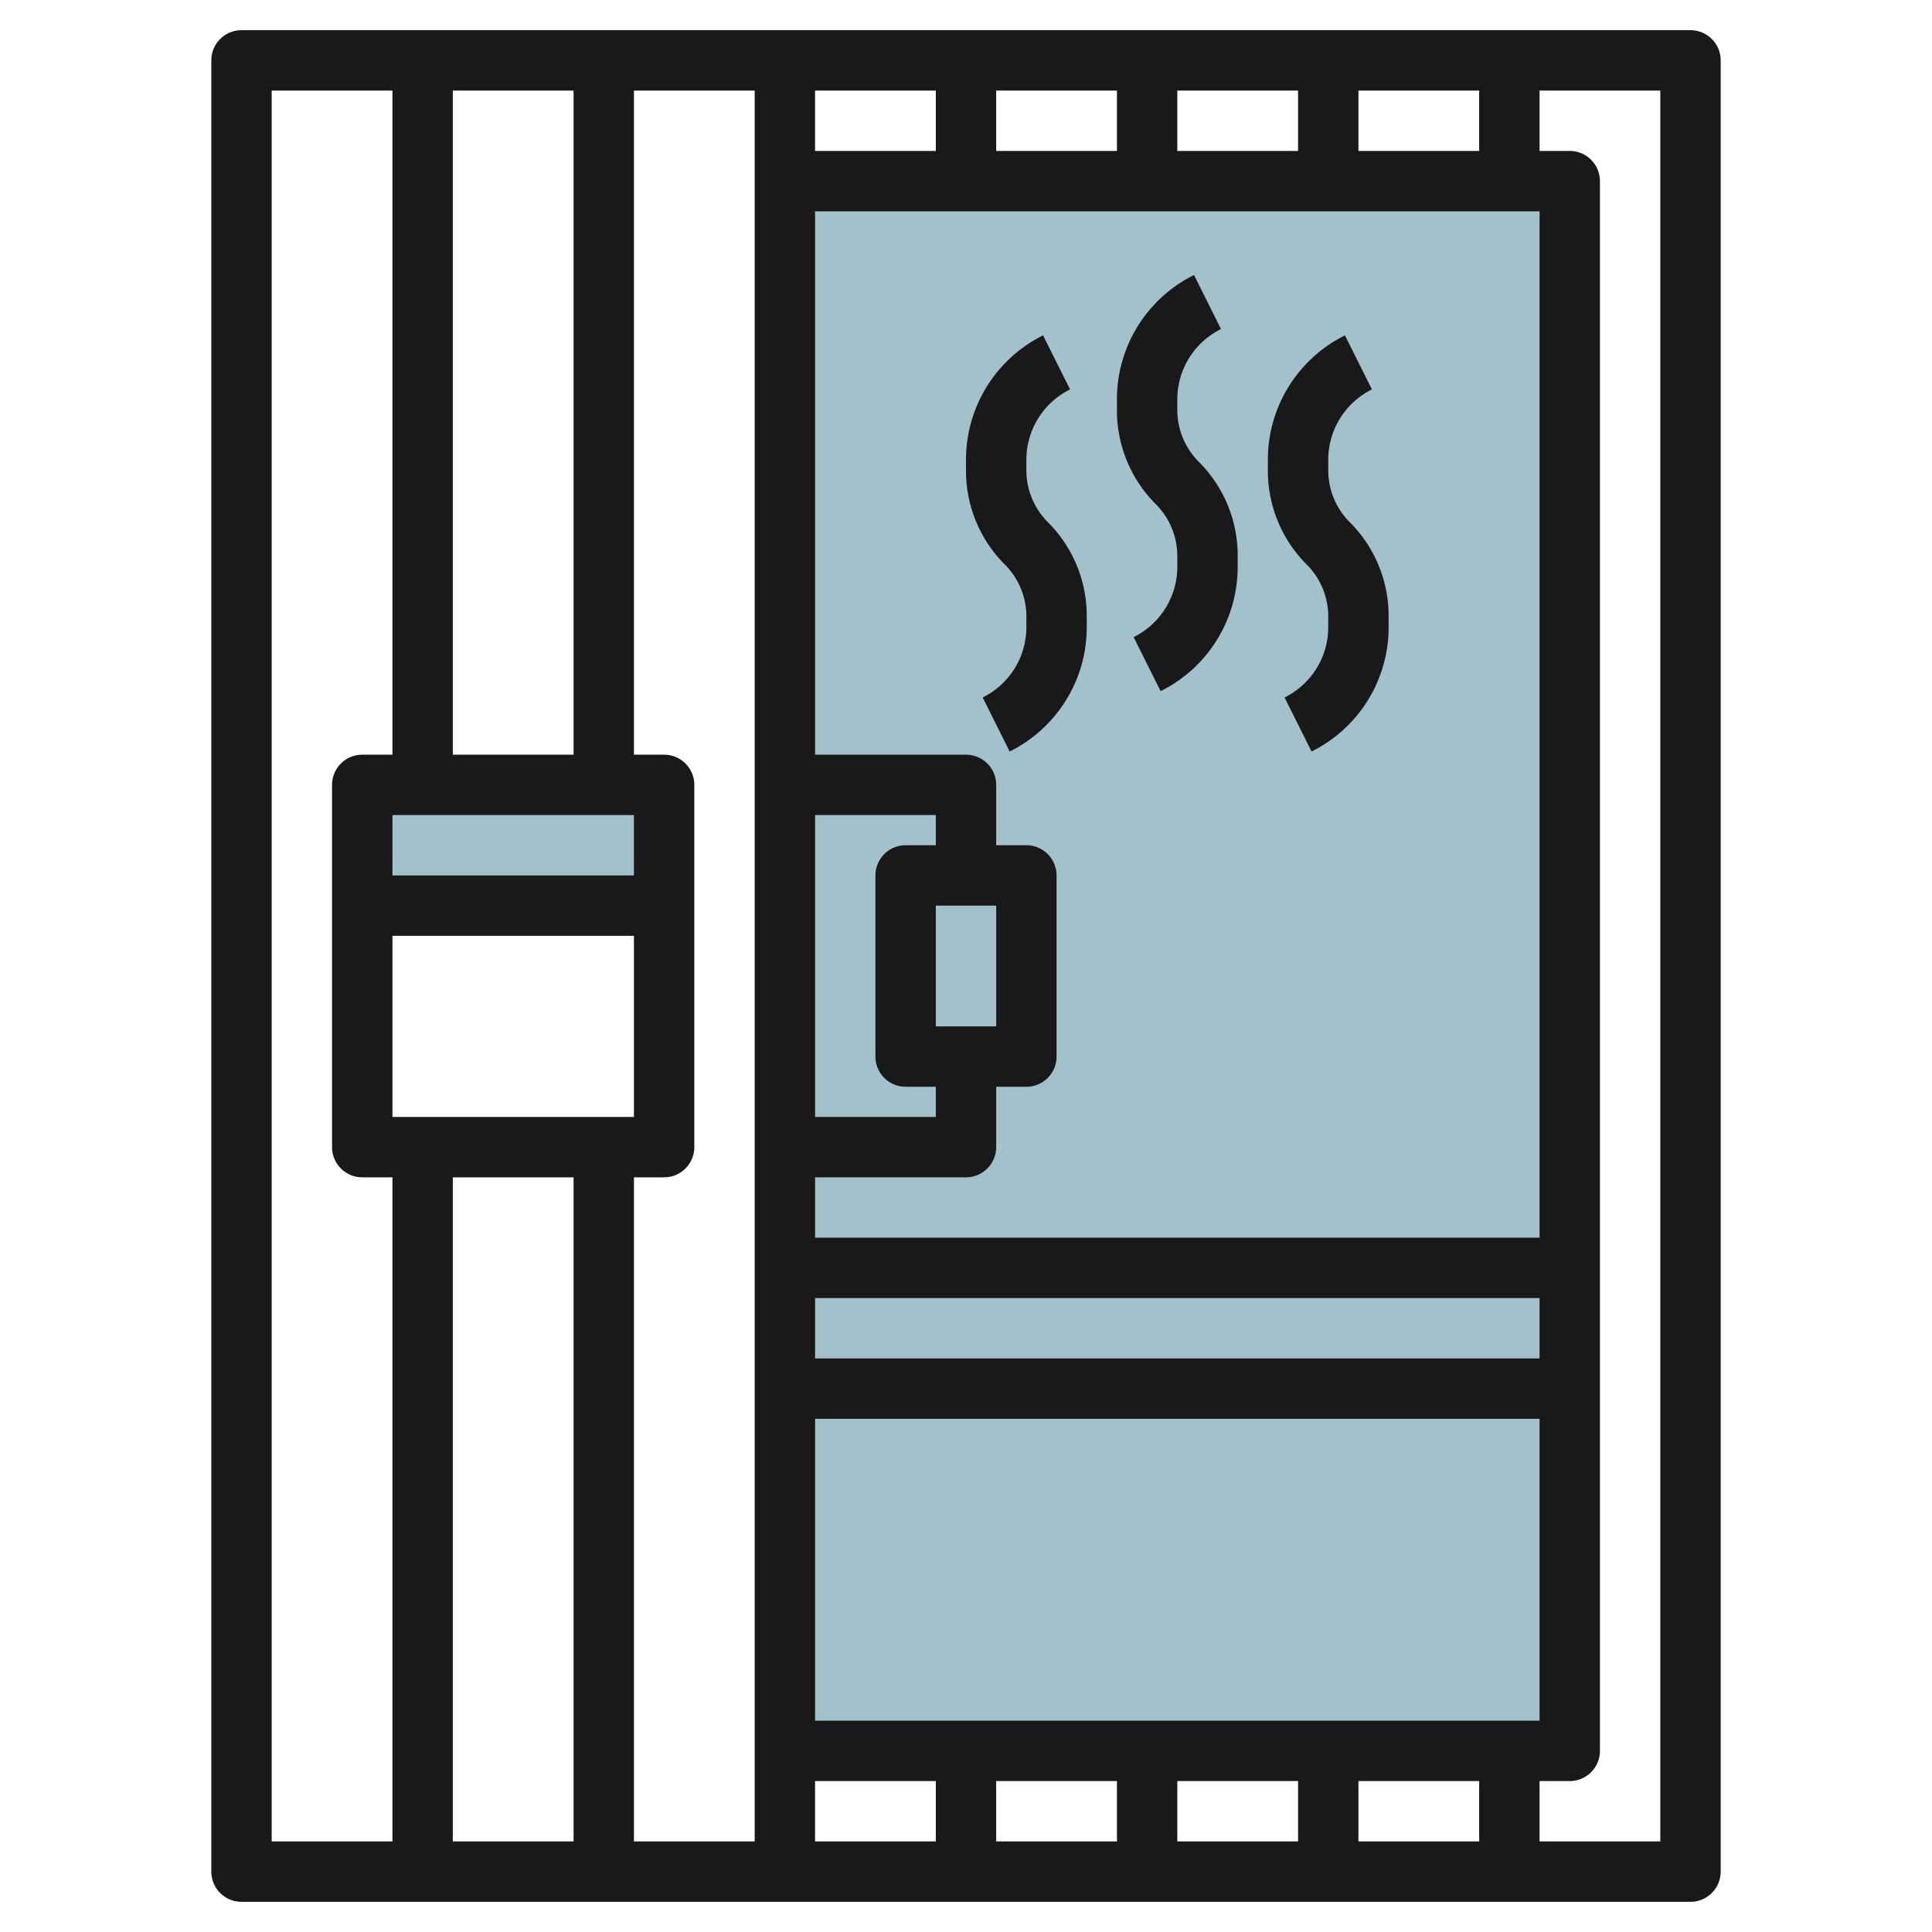
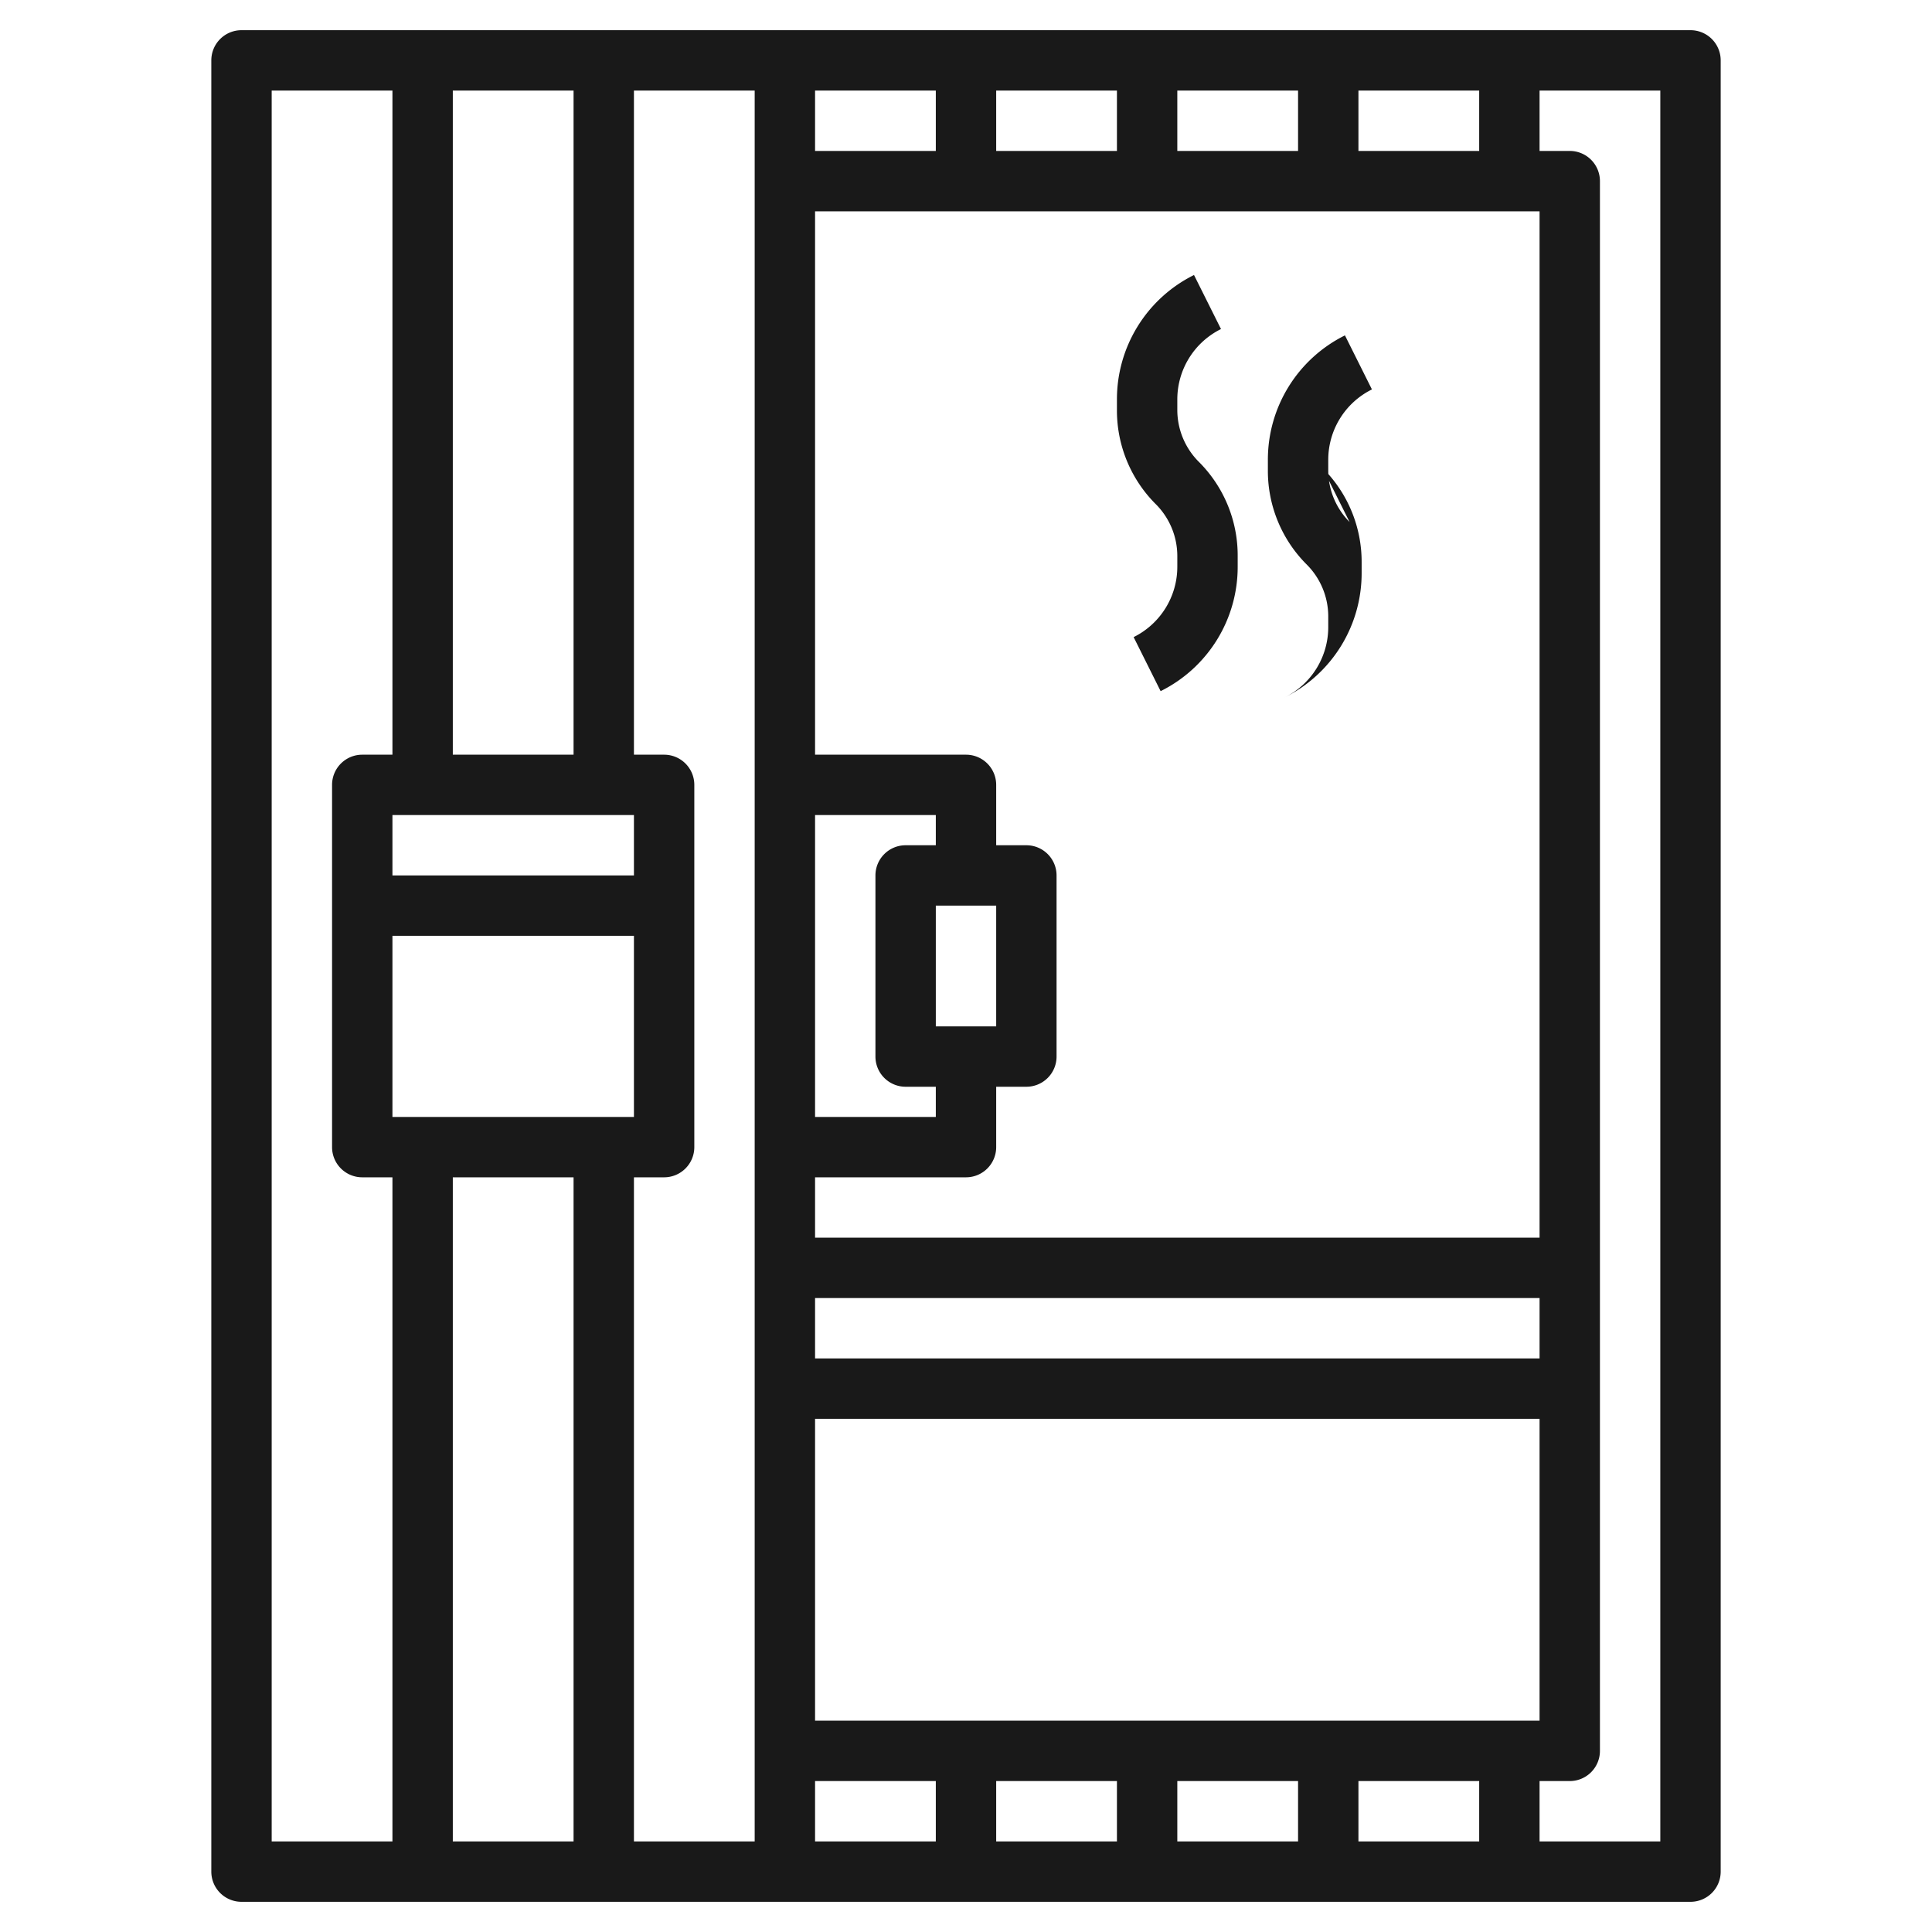
<svg xmlns="http://www.w3.org/2000/svg" id="Layer_3" height="512" viewBox="0 0 64 64" width="512" data-name="Layer 3">
-   <path d="m12 26h10v4h-10z" fill="#a3c1ca" />
-   <path d="m52 58v-52h-26v52" fill="#a3c1ca" />
  <g fill="#191919">
    <path d="m56 1h-48a1 1 0 0 0 -1 1v60a1 1 0 0 0 1 1h48a1 1 0 0 0 1-1v-60a1 1 0 0 0 -1-1zm-41 24v-22h4v22zm6 2v2h-8v-2zm0 4v6h-8v-6zm-2 8v22h-4v-22zm2 0h1a1 1 0 0 0 1-1v-12a1 1 0 0 0 -1-1h-1v-22h4v58h-4zm18-34v-2h4v2zm-2 0h-4v-2h4zm-6 0h-4v-2h4zm0 29v-4h2v4zm0-6h-1a1 1 0 0 0 -1 1v6a1 1 0 0 0 1 1h1v1h-4v-10h4zm-4 31h4v2h-4zm6 0h4v2h-4zm6 0h4v2h-4zm6 0h4v2h-4zm-18-2v-10h24v10zm24-12h-24v-2h24zm-24-4v-2h5a1 1 0 0 0 1-1v-2h1a1 1 0 0 0 1-1v-6a1 1 0 0 0 -1-1h-1v-2a1 1 0 0 0 -1-1h-5v-18h24v34zm18-36v-2h4v2zm-36-2h4v22h-1a1 1 0 0 0 -1 1v12a1 1 0 0 0 1 1h1v22h-4zm46 58h-4v-2h1a1 1 0 0 0 1-1v-52a1 1 0 0 0 -1-1h-1v-2h4z" />
-     <path d="m34 15.586v-.35a2.6 2.6 0 0 1 1.447-2.336l-.894-1.79a4.594 4.594 0 0 0 -2.553 4.126v.35a4.382 4.382 0 0 0 1.293 3.121 2.432 2.432 0 0 1 .707 1.707v.35a2.6 2.6 0 0 1 -1.447 2.341l.894 1.79a4.594 4.594 0 0 0 2.553-4.131v-.35a4.382 4.382 0 0 0 -1.293-3.121 2.432 2.432 0 0 1 -.707-1.707z" />
    <path d="m39 13.586v-.35a2.6 2.6 0 0 1 1.447-2.336l-.894-1.79a4.594 4.594 0 0 0 -2.553 4.126v.35a4.382 4.382 0 0 0 1.293 3.121 2.432 2.432 0 0 1 .707 1.707v.35a2.6 2.6 0 0 1 -1.447 2.341l.894 1.79a4.594 4.594 0 0 0 2.553-4.131v-.35a4.382 4.382 0 0 0 -1.293-3.121 2.432 2.432 0 0 1 -.707-1.707z" />
-     <path d="m44.707 17.293a2.432 2.432 0 0 1 -.707-1.707v-.35a2.6 2.6 0 0 1 1.447-2.336l-.894-1.79a4.594 4.594 0 0 0 -2.553 4.126v.35a4.382 4.382 0 0 0 1.293 3.121 2.432 2.432 0 0 1 .707 1.707v.35a2.6 2.6 0 0 1 -1.447 2.341l.894 1.79a4.594 4.594 0 0 0 2.553-4.131v-.35a4.382 4.382 0 0 0 -1.293-3.121z" />
+     <path d="m44.707 17.293a2.432 2.432 0 0 1 -.707-1.707v-.35a2.6 2.6 0 0 1 1.447-2.336l-.894-1.79a4.594 4.594 0 0 0 -2.553 4.126v.35a4.382 4.382 0 0 0 1.293 3.121 2.432 2.432 0 0 1 .707 1.707v.35a2.6 2.6 0 0 1 -1.447 2.341a4.594 4.594 0 0 0 2.553-4.131v-.35a4.382 4.382 0 0 0 -1.293-3.121z" />
  </g>
</svg>